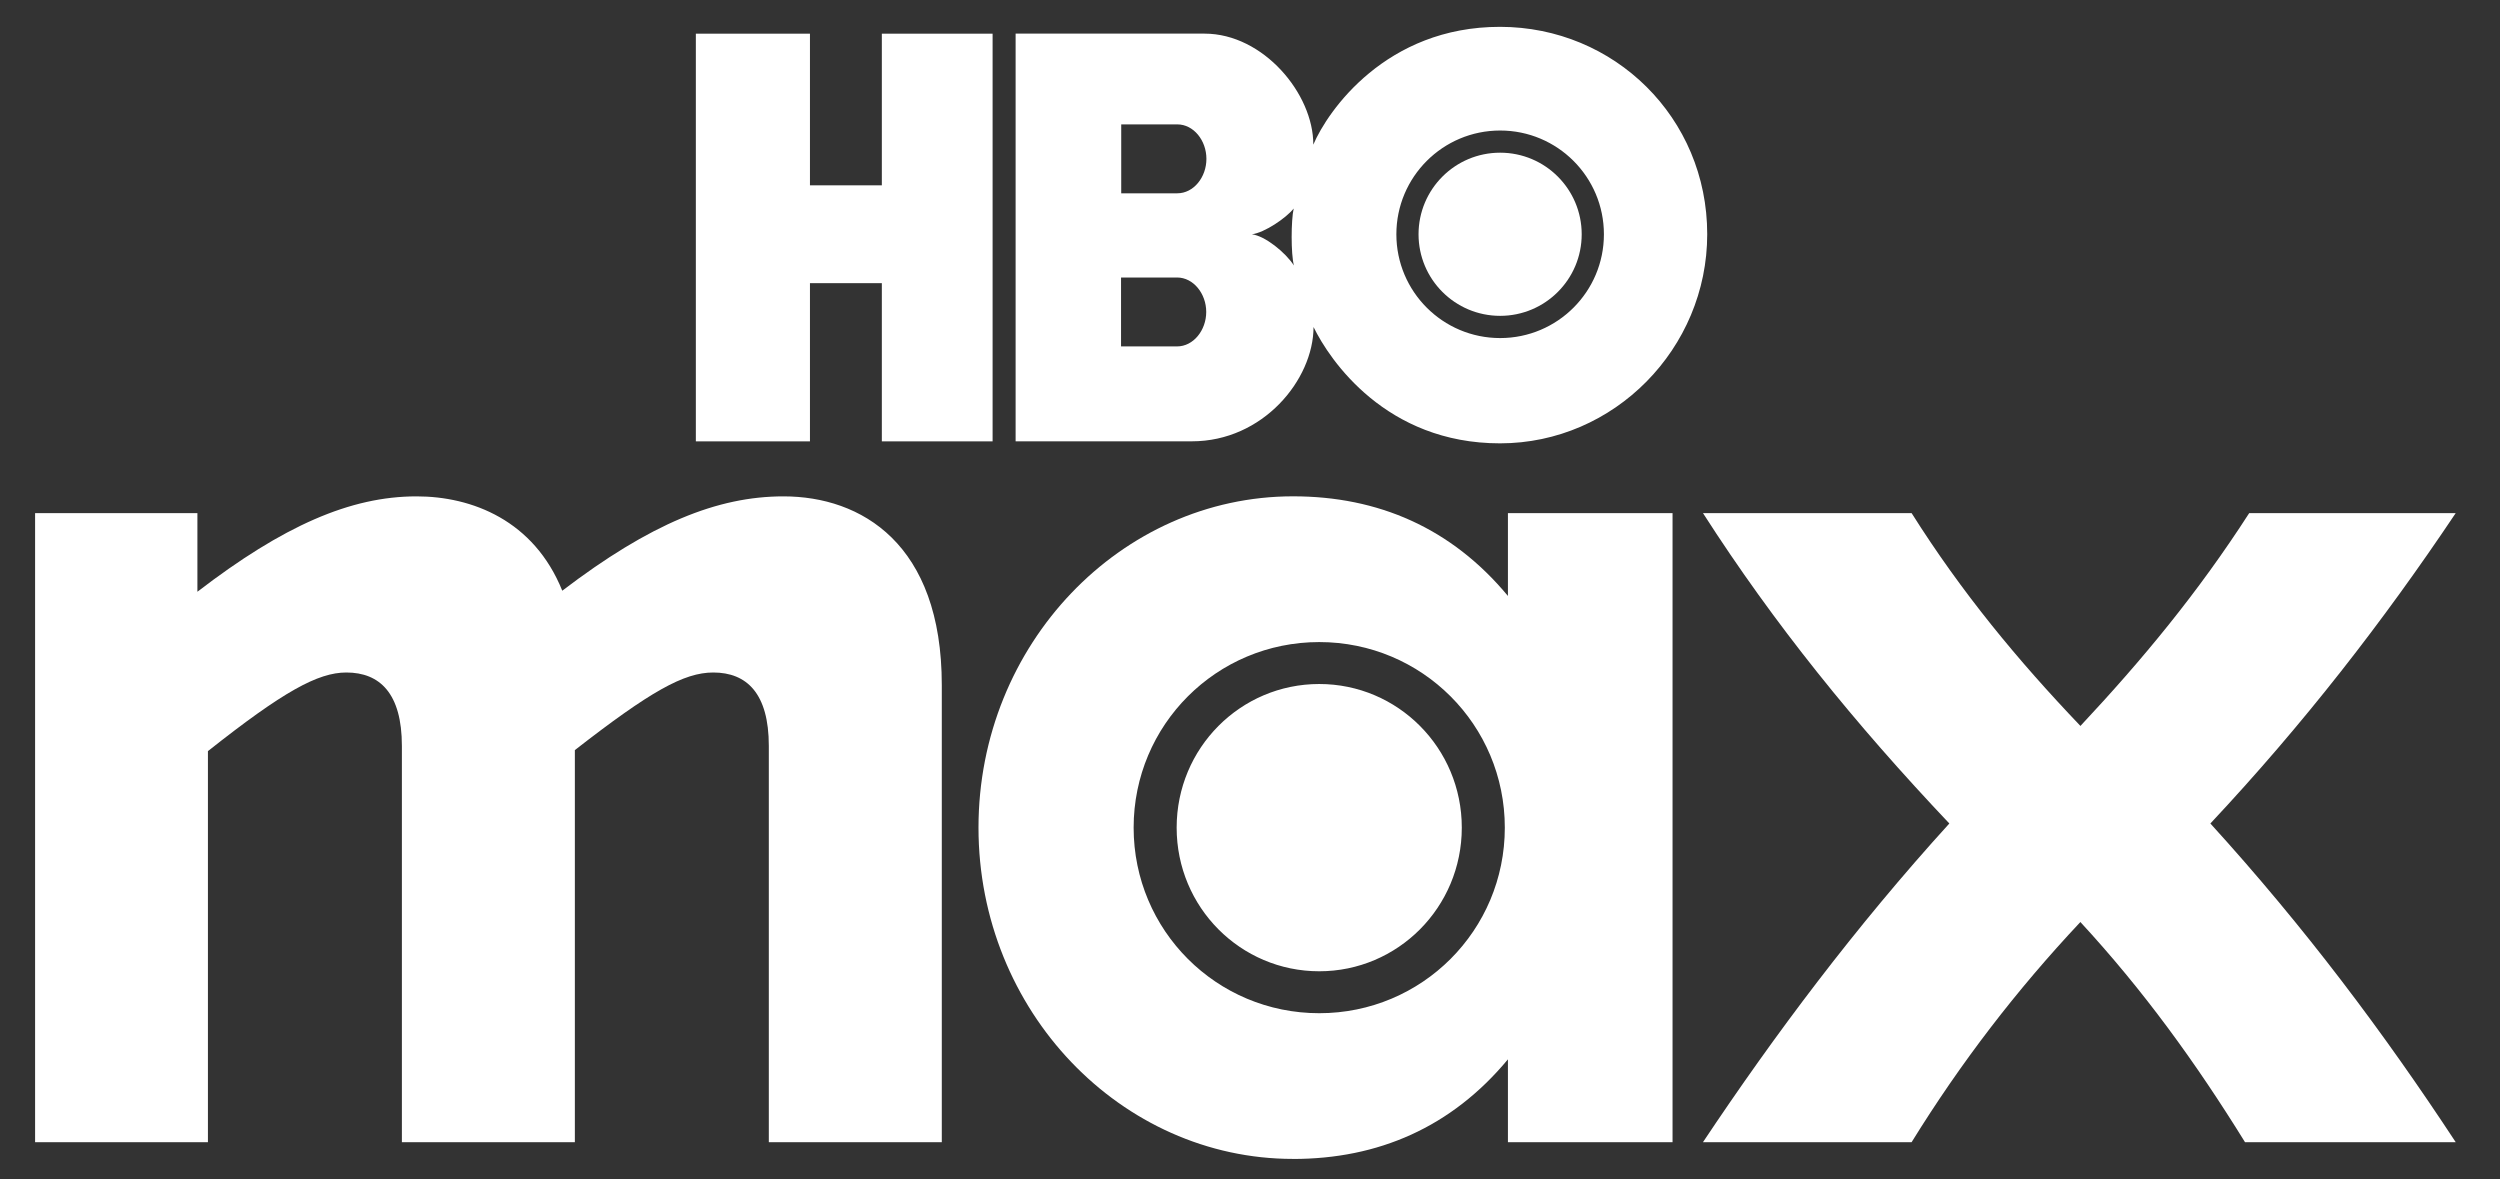
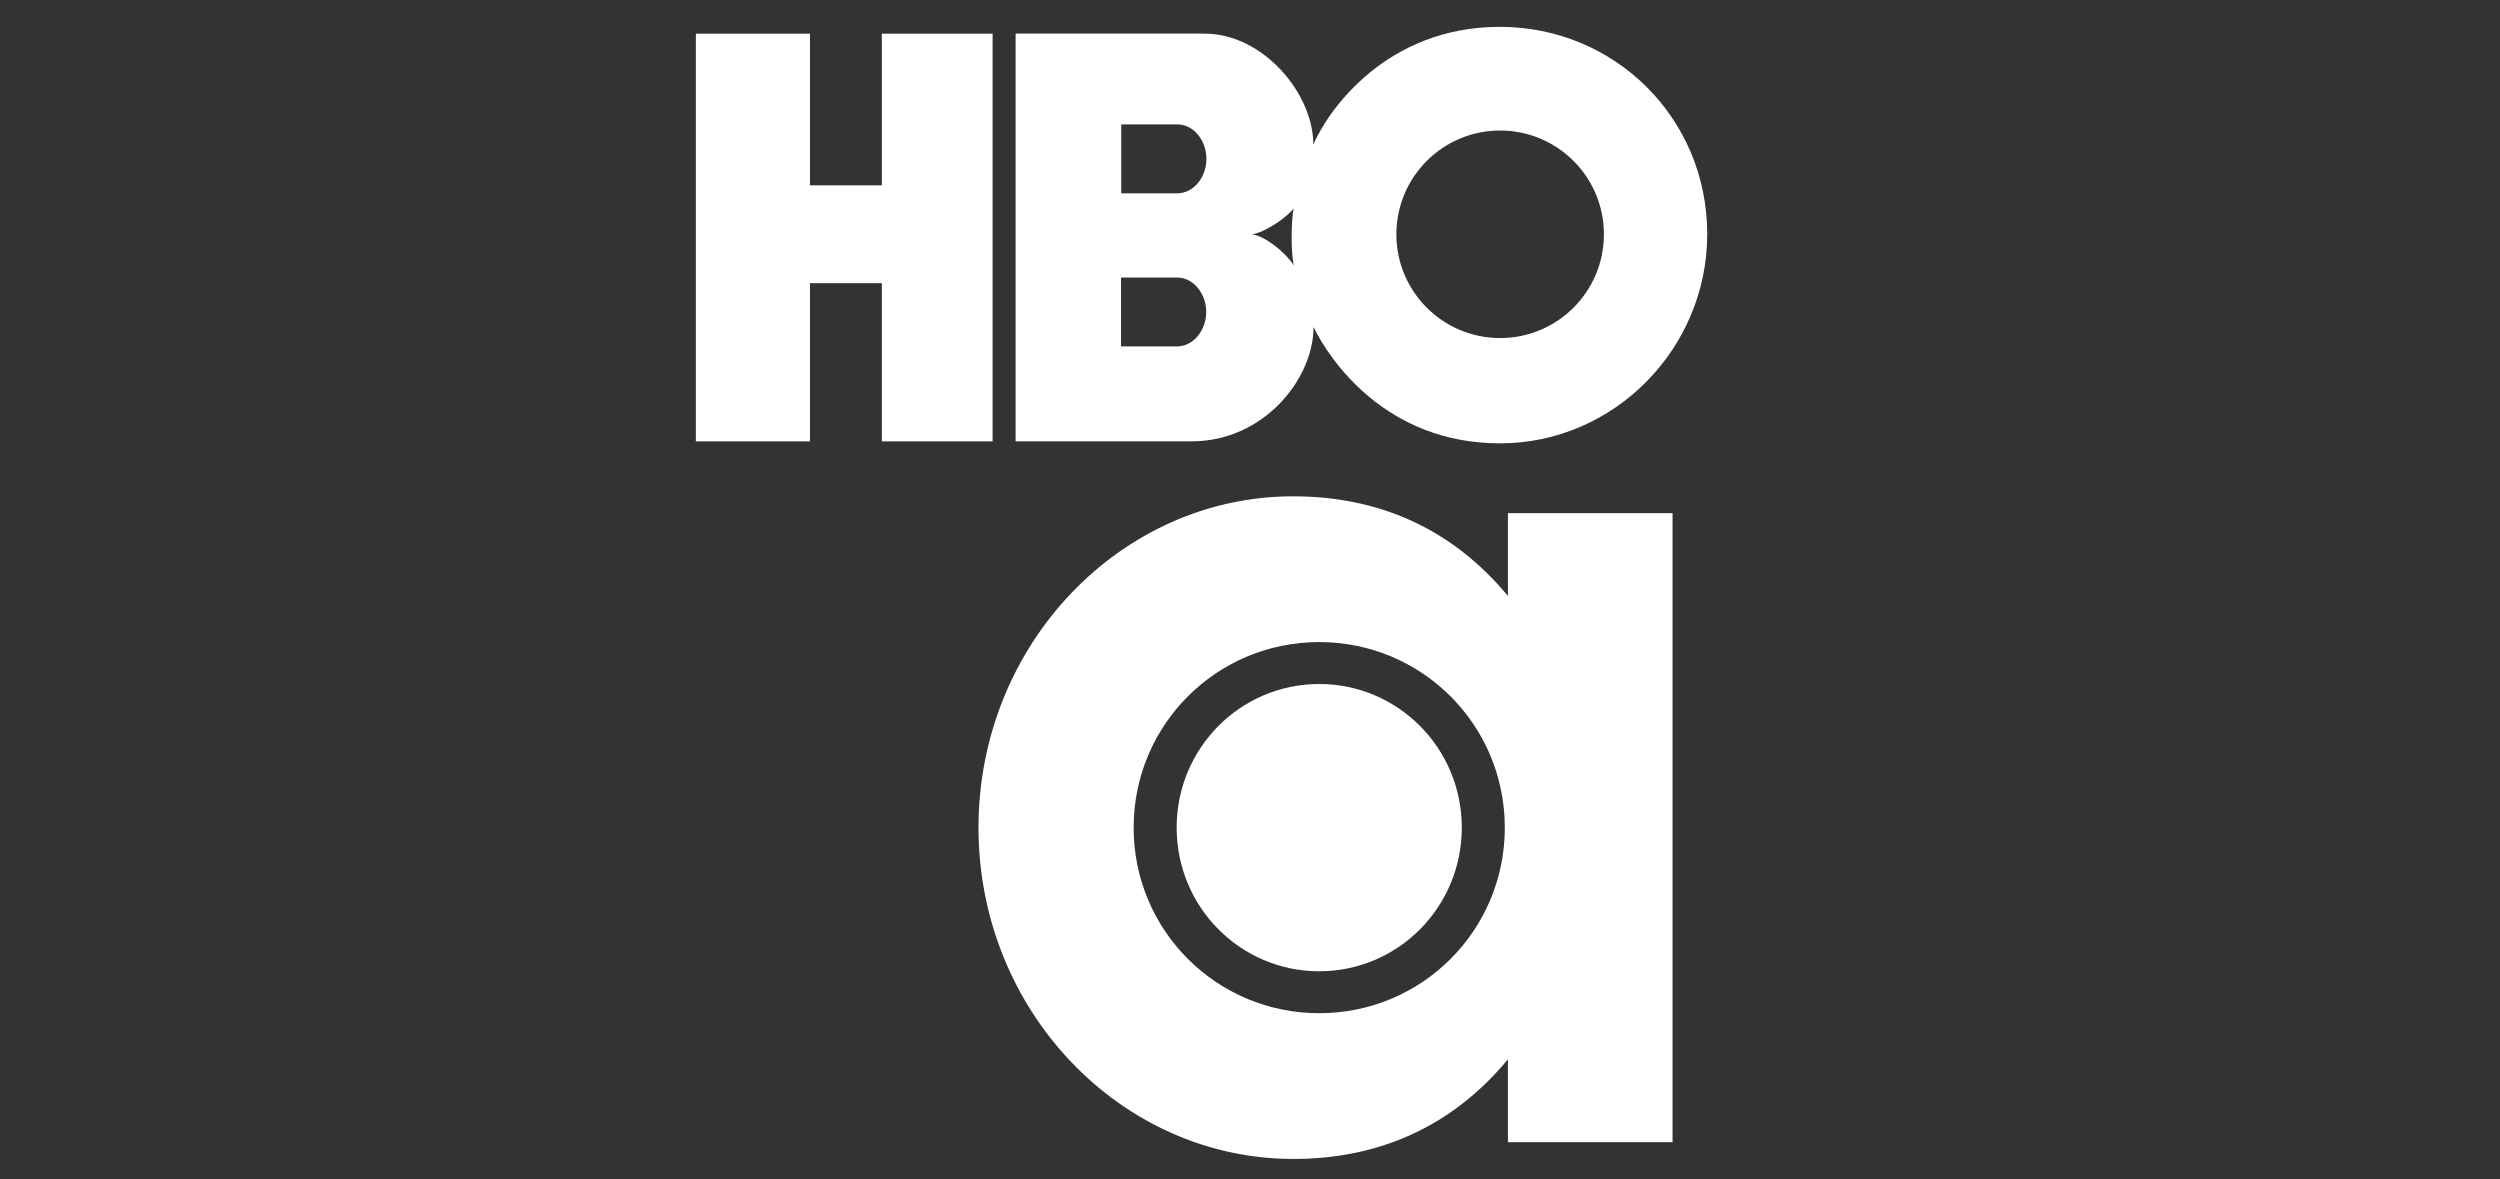
<svg xmlns="http://www.w3.org/2000/svg" width="53" height="25" viewBox="0 0 53 25" fill="none">
  <rect x="0" y="0" width="53" height="25" fill="#333333" stroke="none" />
  <g clip-path="url(#clip0_1367_1451)">
-     <path d="M36.102 24.214H40.526C41.571 22.525 42.748 20.991 44.104 19.547C45.438 20.992 46.549 22.525 47.594 24.214H52.061C50.528 21.881 48.861 19.658 46.86 17.458C48.839 15.346 50.528 13.168 52.061 10.878H47.683C46.594 12.568 45.416 13.99 44.105 15.39C42.771 13.991 41.593 12.568 40.526 10.878H36.103C37.615 13.234 39.326 15.346 41.326 17.458C39.326 19.658 37.614 21.948 36.103 24.214" fill="white" />
    <path d="M27.412 24.57C29.212 24.57 30.768 23.903 31.968 22.458V24.214H35.458V10.878H31.968V12.634C30.768 11.189 29.212 10.522 27.412 10.522C23.767 10.522 20.744 13.656 20.744 17.546C20.744 21.435 23.767 24.569 27.412 24.569M24.033 17.546C24.033 15.368 25.789 13.612 27.968 13.612C30.146 13.612 31.902 15.368 31.902 17.546C31.902 19.724 30.146 21.48 27.968 21.48C25.789 21.48 24.033 19.724 24.033 17.546ZM24.945 17.546C24.945 19.235 26.3 20.591 27.968 20.591C29.634 20.591 30.99 19.235 30.99 17.546C30.99 15.857 29.634 14.501 27.968 14.501C26.3 14.501 24.945 15.857 24.945 17.546Z" fill="white" />
-     <path d="M0.74 24.214H4.408V15.924C6.008 14.657 6.742 14.257 7.342 14.257C8.053 14.257 8.52 14.701 8.52 15.813V24.214H12.187V15.902C13.787 14.657 14.499 14.257 15.121 14.257C15.832 14.257 16.299 14.701 16.299 15.813V24.214H19.966V14.523C19.966 11.523 18.255 10.523 16.61 10.523C15.21 10.523 13.787 11.1 11.92 12.523C11.32 11.034 10.009 10.523 8.831 10.523C7.43 10.523 6.008 11.145 4.185 12.545V10.878H0.74V24.214V24.214Z" fill="white" />
    <path d="M17.171 6.003H18.695V9.357H21.043V0.714H18.695V3.929H17.171V0.714H14.752V9.357H17.171V6.003Z" fill="white" />
    <path d="M27.847 6.933C28.19 7.637 29.383 9.4 31.802 9.399C34.223 9.398 36.194 7.386 36.193 4.965C36.193 2.492 34.223 0.571 31.802 0.569C29.384 0.567 28.148 2.348 27.842 3.067C27.846 1.988 26.782 0.714 25.538 0.713H21.531V9.356H25.267C26.773 9.357 27.845 8.052 27.847 6.932V6.933ZM31.803 2.767C33.018 2.767 34.003 3.752 34.003 4.967C34.003 6.182 33.018 7.167 31.803 7.167C30.588 7.167 29.603 6.182 29.603 4.967C29.603 3.752 30.588 2.767 31.803 2.767ZM27.426 4.422C27.37 4.668 27.366 5.381 27.431 5.628C27.248 5.347 26.817 5.001 26.54 4.967C26.812 4.932 27.266 4.621 27.425 4.422H27.426ZM23.77 2.637H24.959C25.305 2.637 25.576 2.978 25.576 3.368C25.576 3.757 25.305 4.098 24.959 4.098H23.77V2.637ZM23.766 7.344V5.883H24.954C25.3 5.883 25.572 6.225 25.572 6.613C25.572 7.002 25.3 7.344 24.954 7.344H23.766Z" fill="white" />
-     <path d="M31.803 6.696C32.758 6.696 33.532 5.922 33.532 4.967C33.532 4.011 32.758 3.237 31.803 3.237C30.847 3.237 30.073 4.012 30.073 4.967C30.073 5.921 30.847 6.696 31.803 6.696Z" fill="white" />
  </g>
  <defs>
    <clipPath id="clip0_1367_1451">
      <rect width="51.321" height="24" fill="white" transform="translate(0.744 0.57)" />
    </clipPath>
  </defs>
</svg>